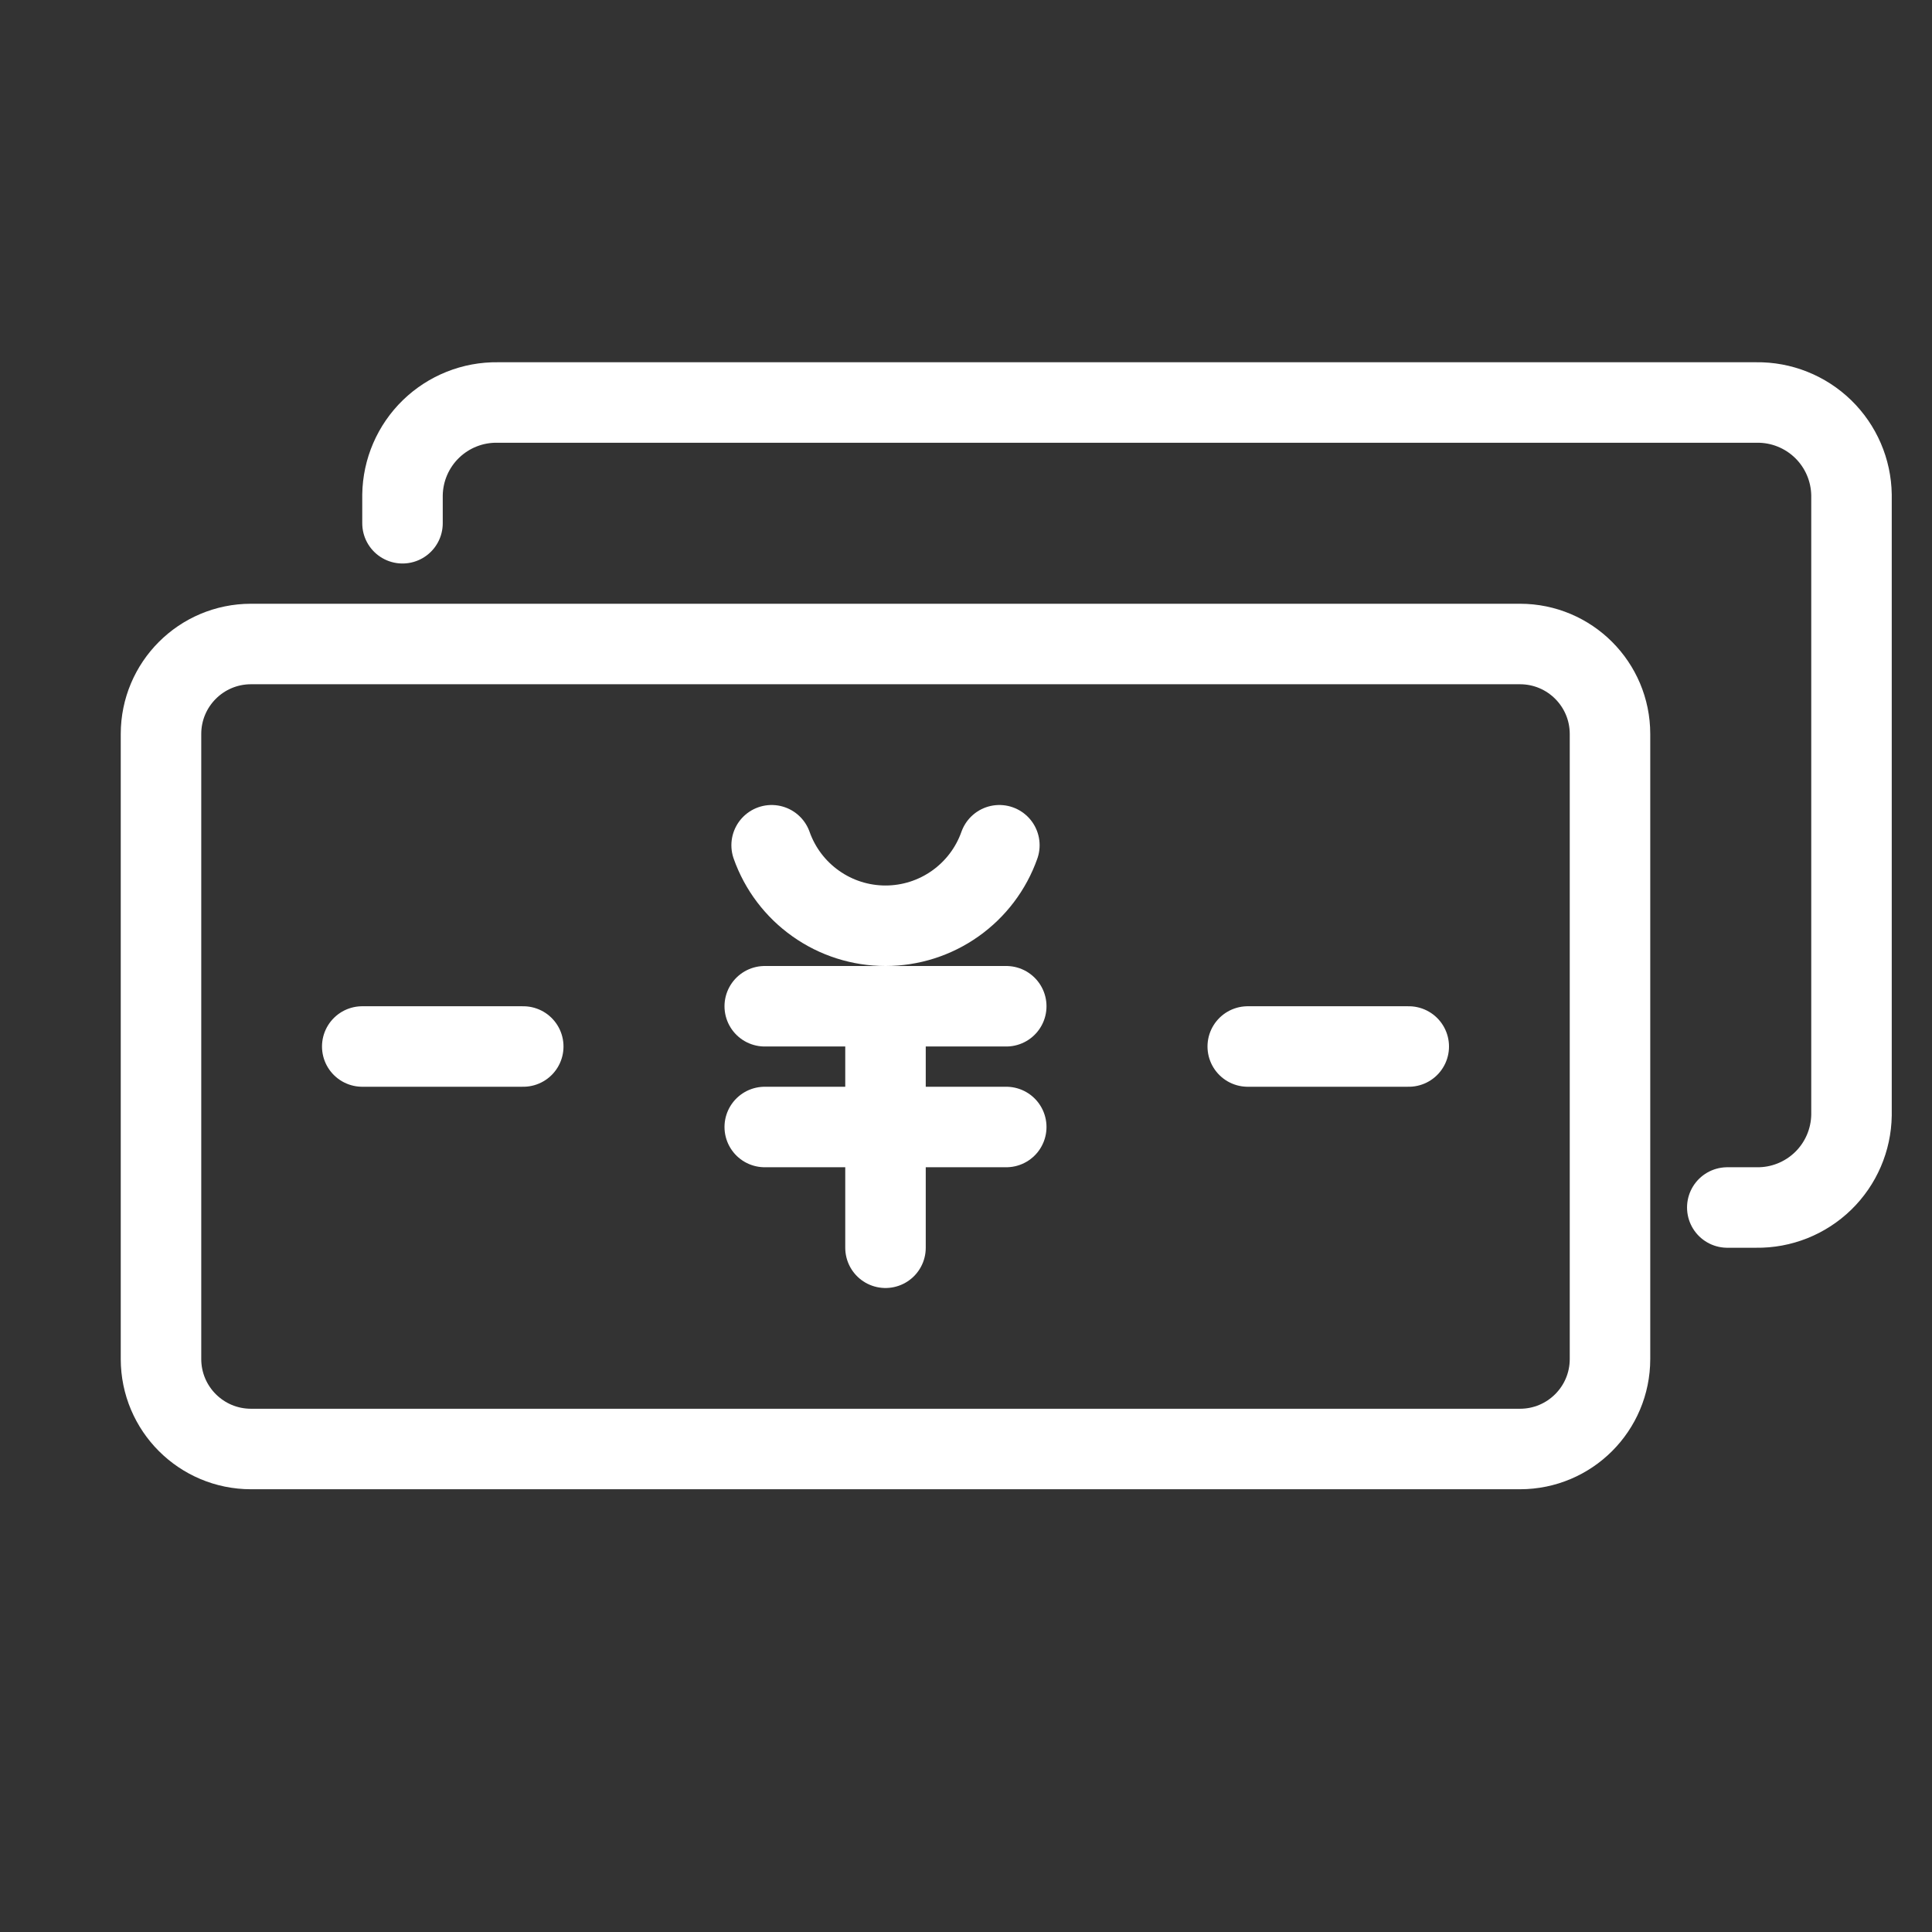
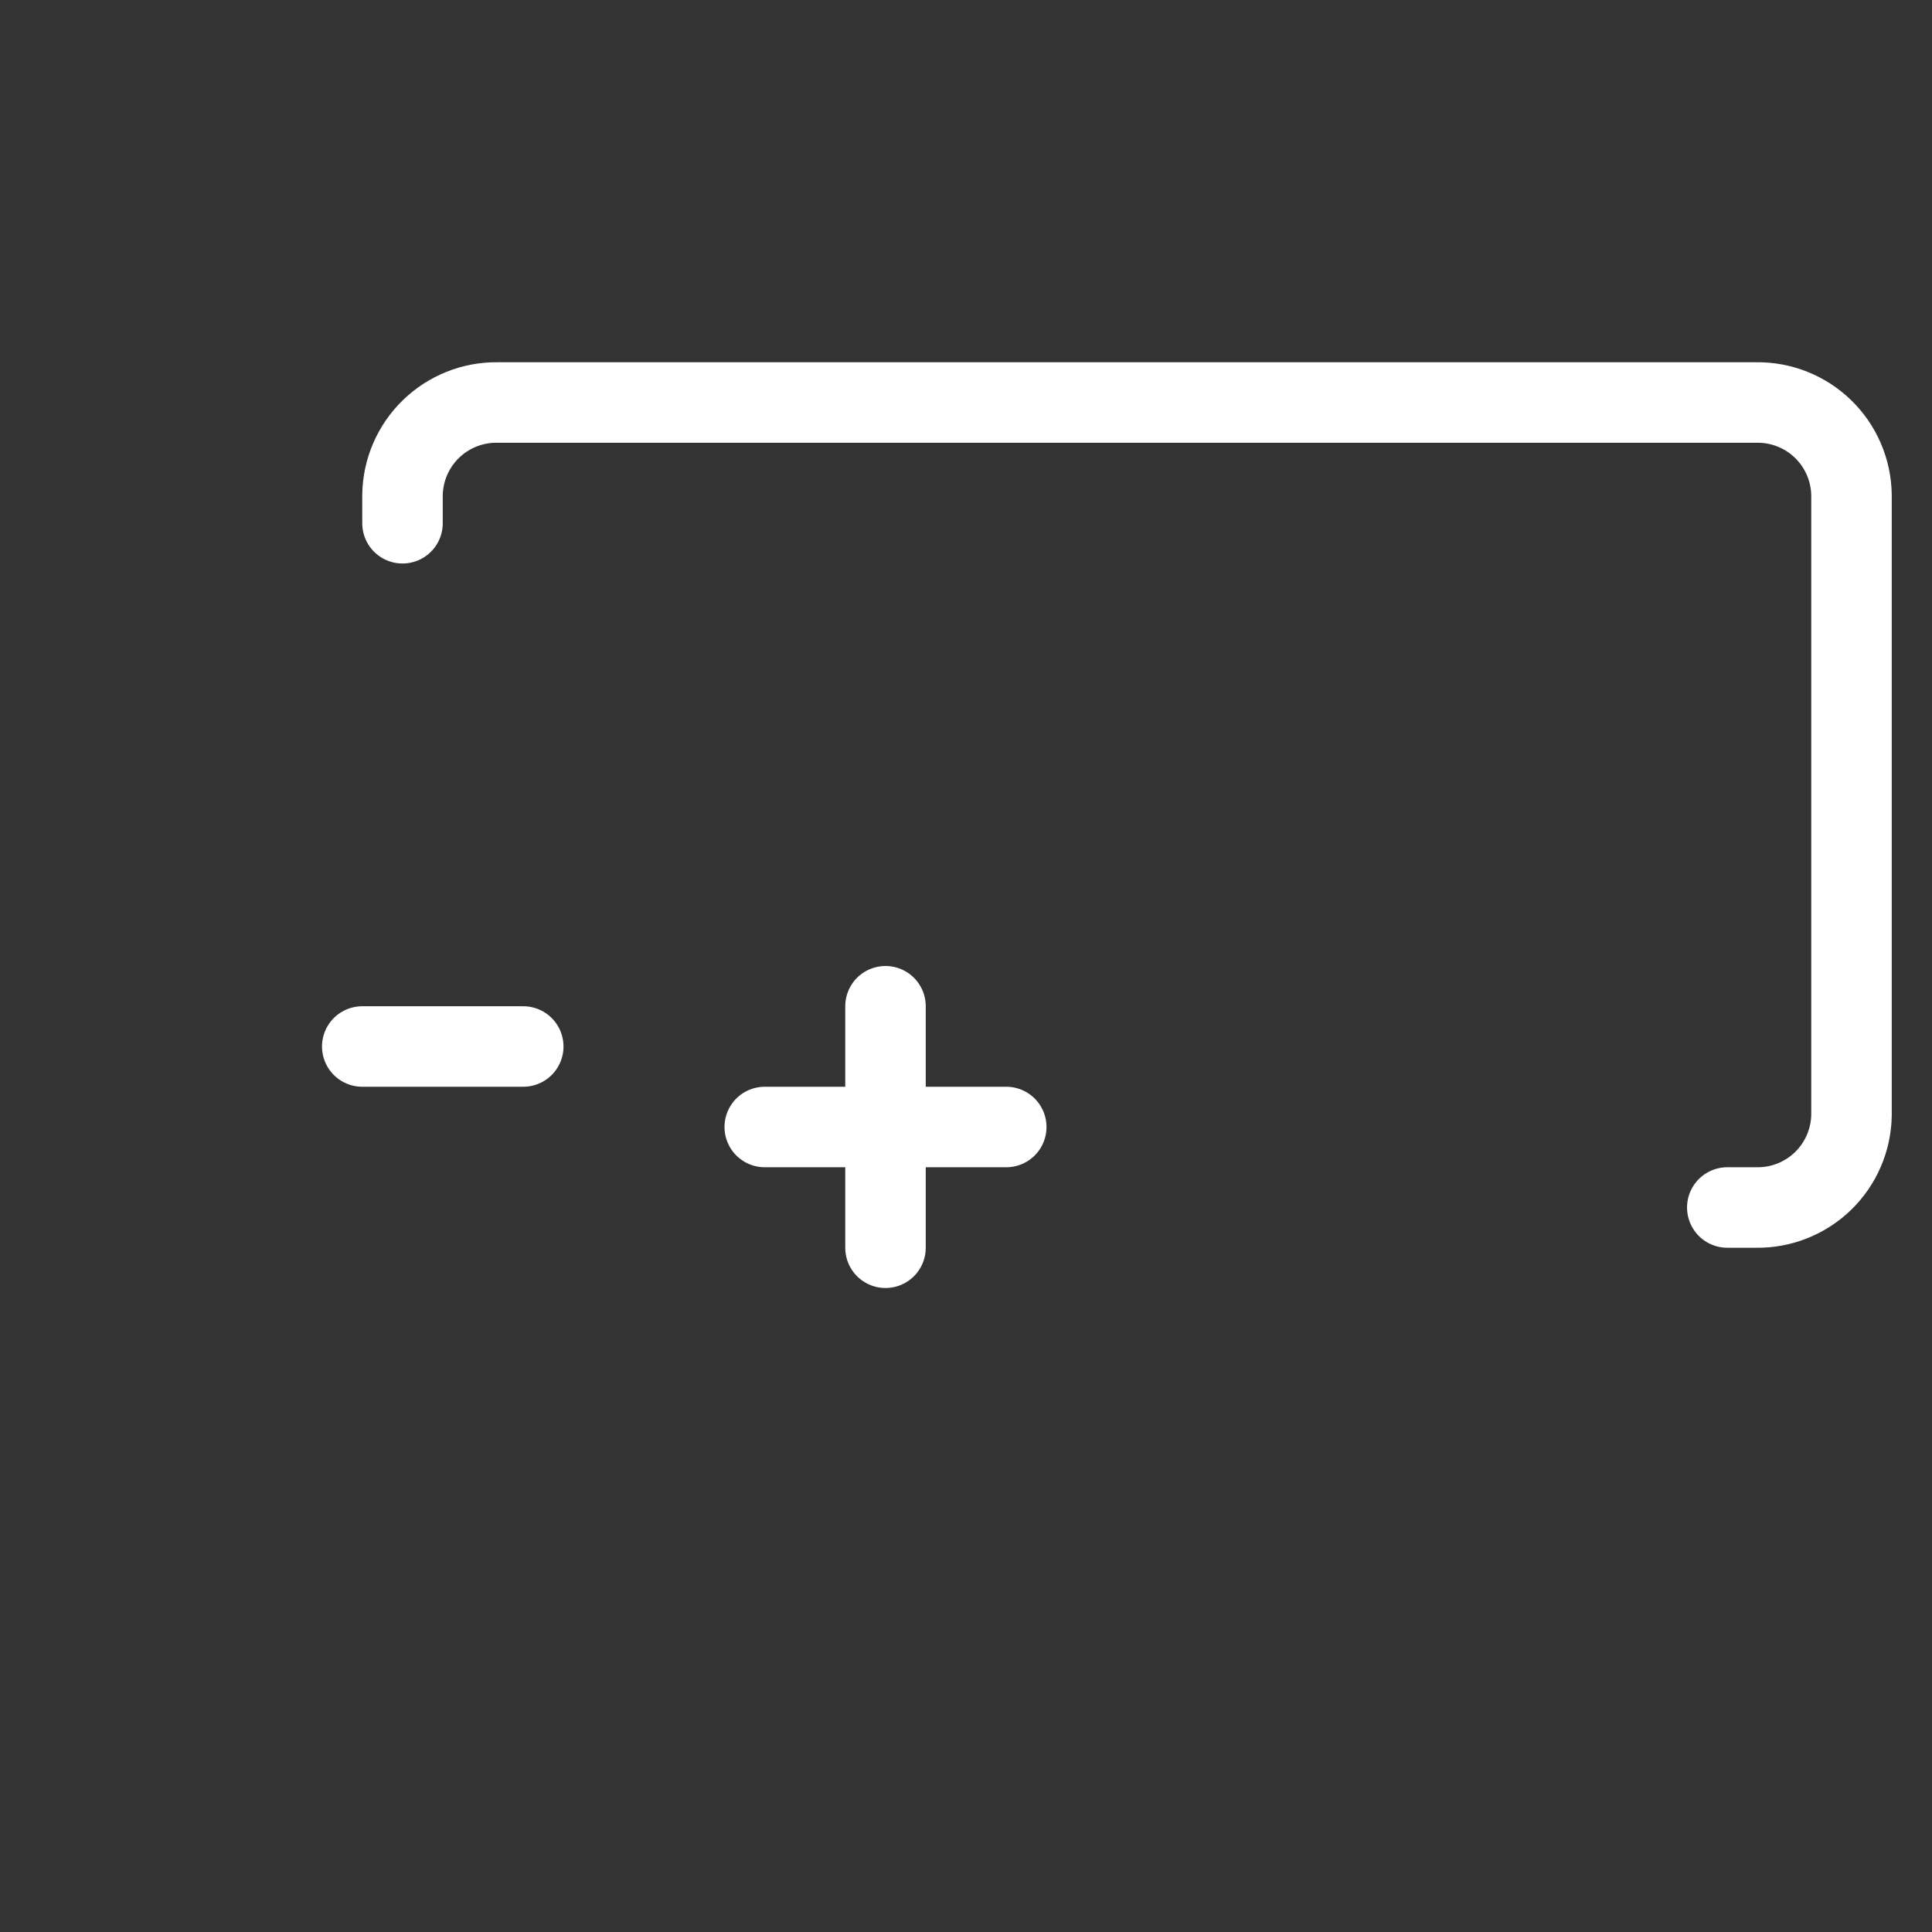
<svg xmlns="http://www.w3.org/2000/svg" width="48" height="48" viewBox="0 0 48 48" fill="none">
  <rect x="0" y="0" width="48" height="48" fill="#333333" stroke="none" />
-   <path d="M37.764 16H6.236C5.001 16 4 17.001 4 18.236V33.764C4 34.999 5.001 36 6.236 36H37.764C38.999 36 40 34.999 40 33.764V18.236C40 17.001 38.999 16 37.764 16Z" stroke="white" stroke-width="2" stroke-linecap="round" stroke-linejoin="round" />
  <path d="M10 13V12.297C10.009 11.679 10.263 11.09 10.706 10.659C11.149 10.229 11.745 9.991 12.363 10H43.637C44.255 9.991 44.851 10.229 45.294 10.659C45.737 11.09 45.991 11.679 46 12.297V27.703C45.991 28.321 45.737 28.91 45.294 29.341C44.851 29.771 44.255 30.009 43.637 30H42.914" stroke="white" stroke-width="2" stroke-linecap="round" stroke-linejoin="round" />
-   <path d="M24.829 21C24.622 21.585 24.239 22.091 23.732 22.449C23.226 22.808 22.62 23 22 23C21.38 23 20.774 22.808 20.268 22.449C19.761 22.091 19.378 21.585 19.171 21" stroke="white" stroke-width="2" stroke-linecap="round" stroke-linejoin="round" />
-   <path d="M19 25H25" stroke="white" stroke-width="2" stroke-linecap="round" stroke-linejoin="round" />
  <path d="M19 28H25" stroke="white" stroke-width="2" stroke-linecap="round" stroke-linejoin="round" />
  <path d="M22 31V25" stroke="white" stroke-width="2" stroke-linecap="round" stroke-linejoin="round" />
  <path d="M9 26H13" stroke="white" stroke-width="2" stroke-linecap="round" stroke-linejoin="round" />
-   <path d="M31 26H35" stroke="white" stroke-width="2" stroke-linecap="round" stroke-linejoin="round" />
</svg>